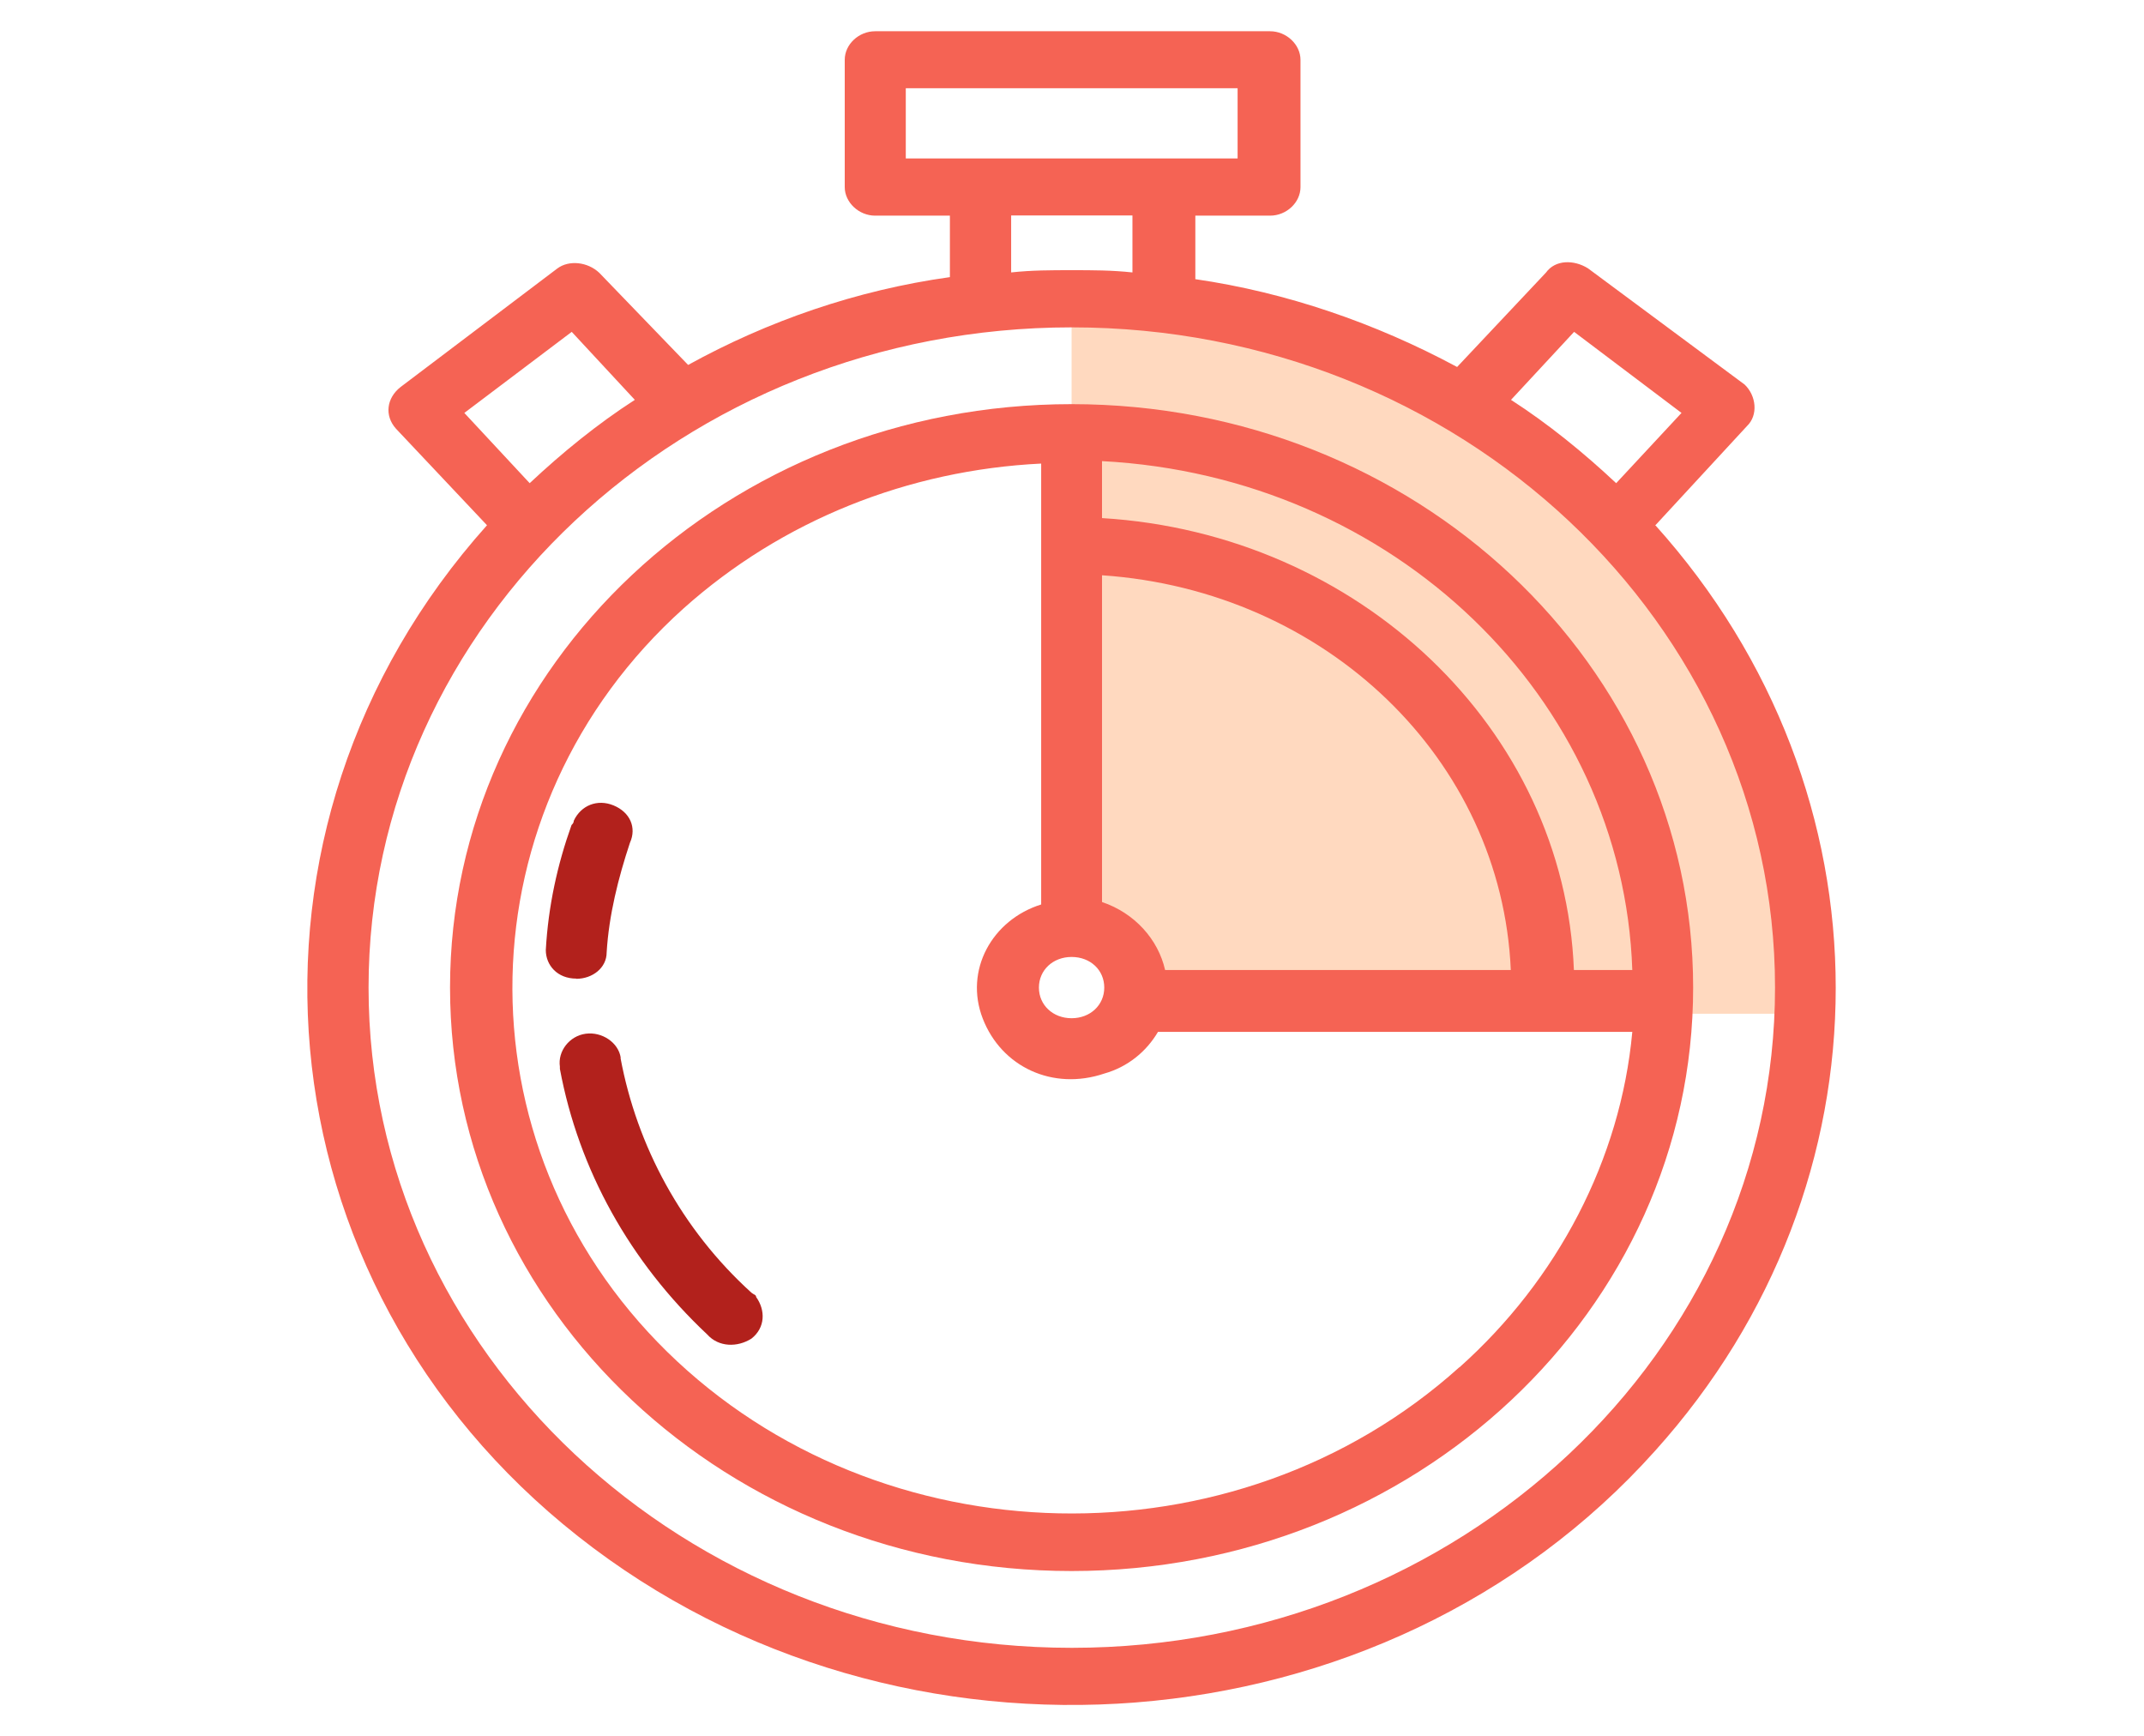
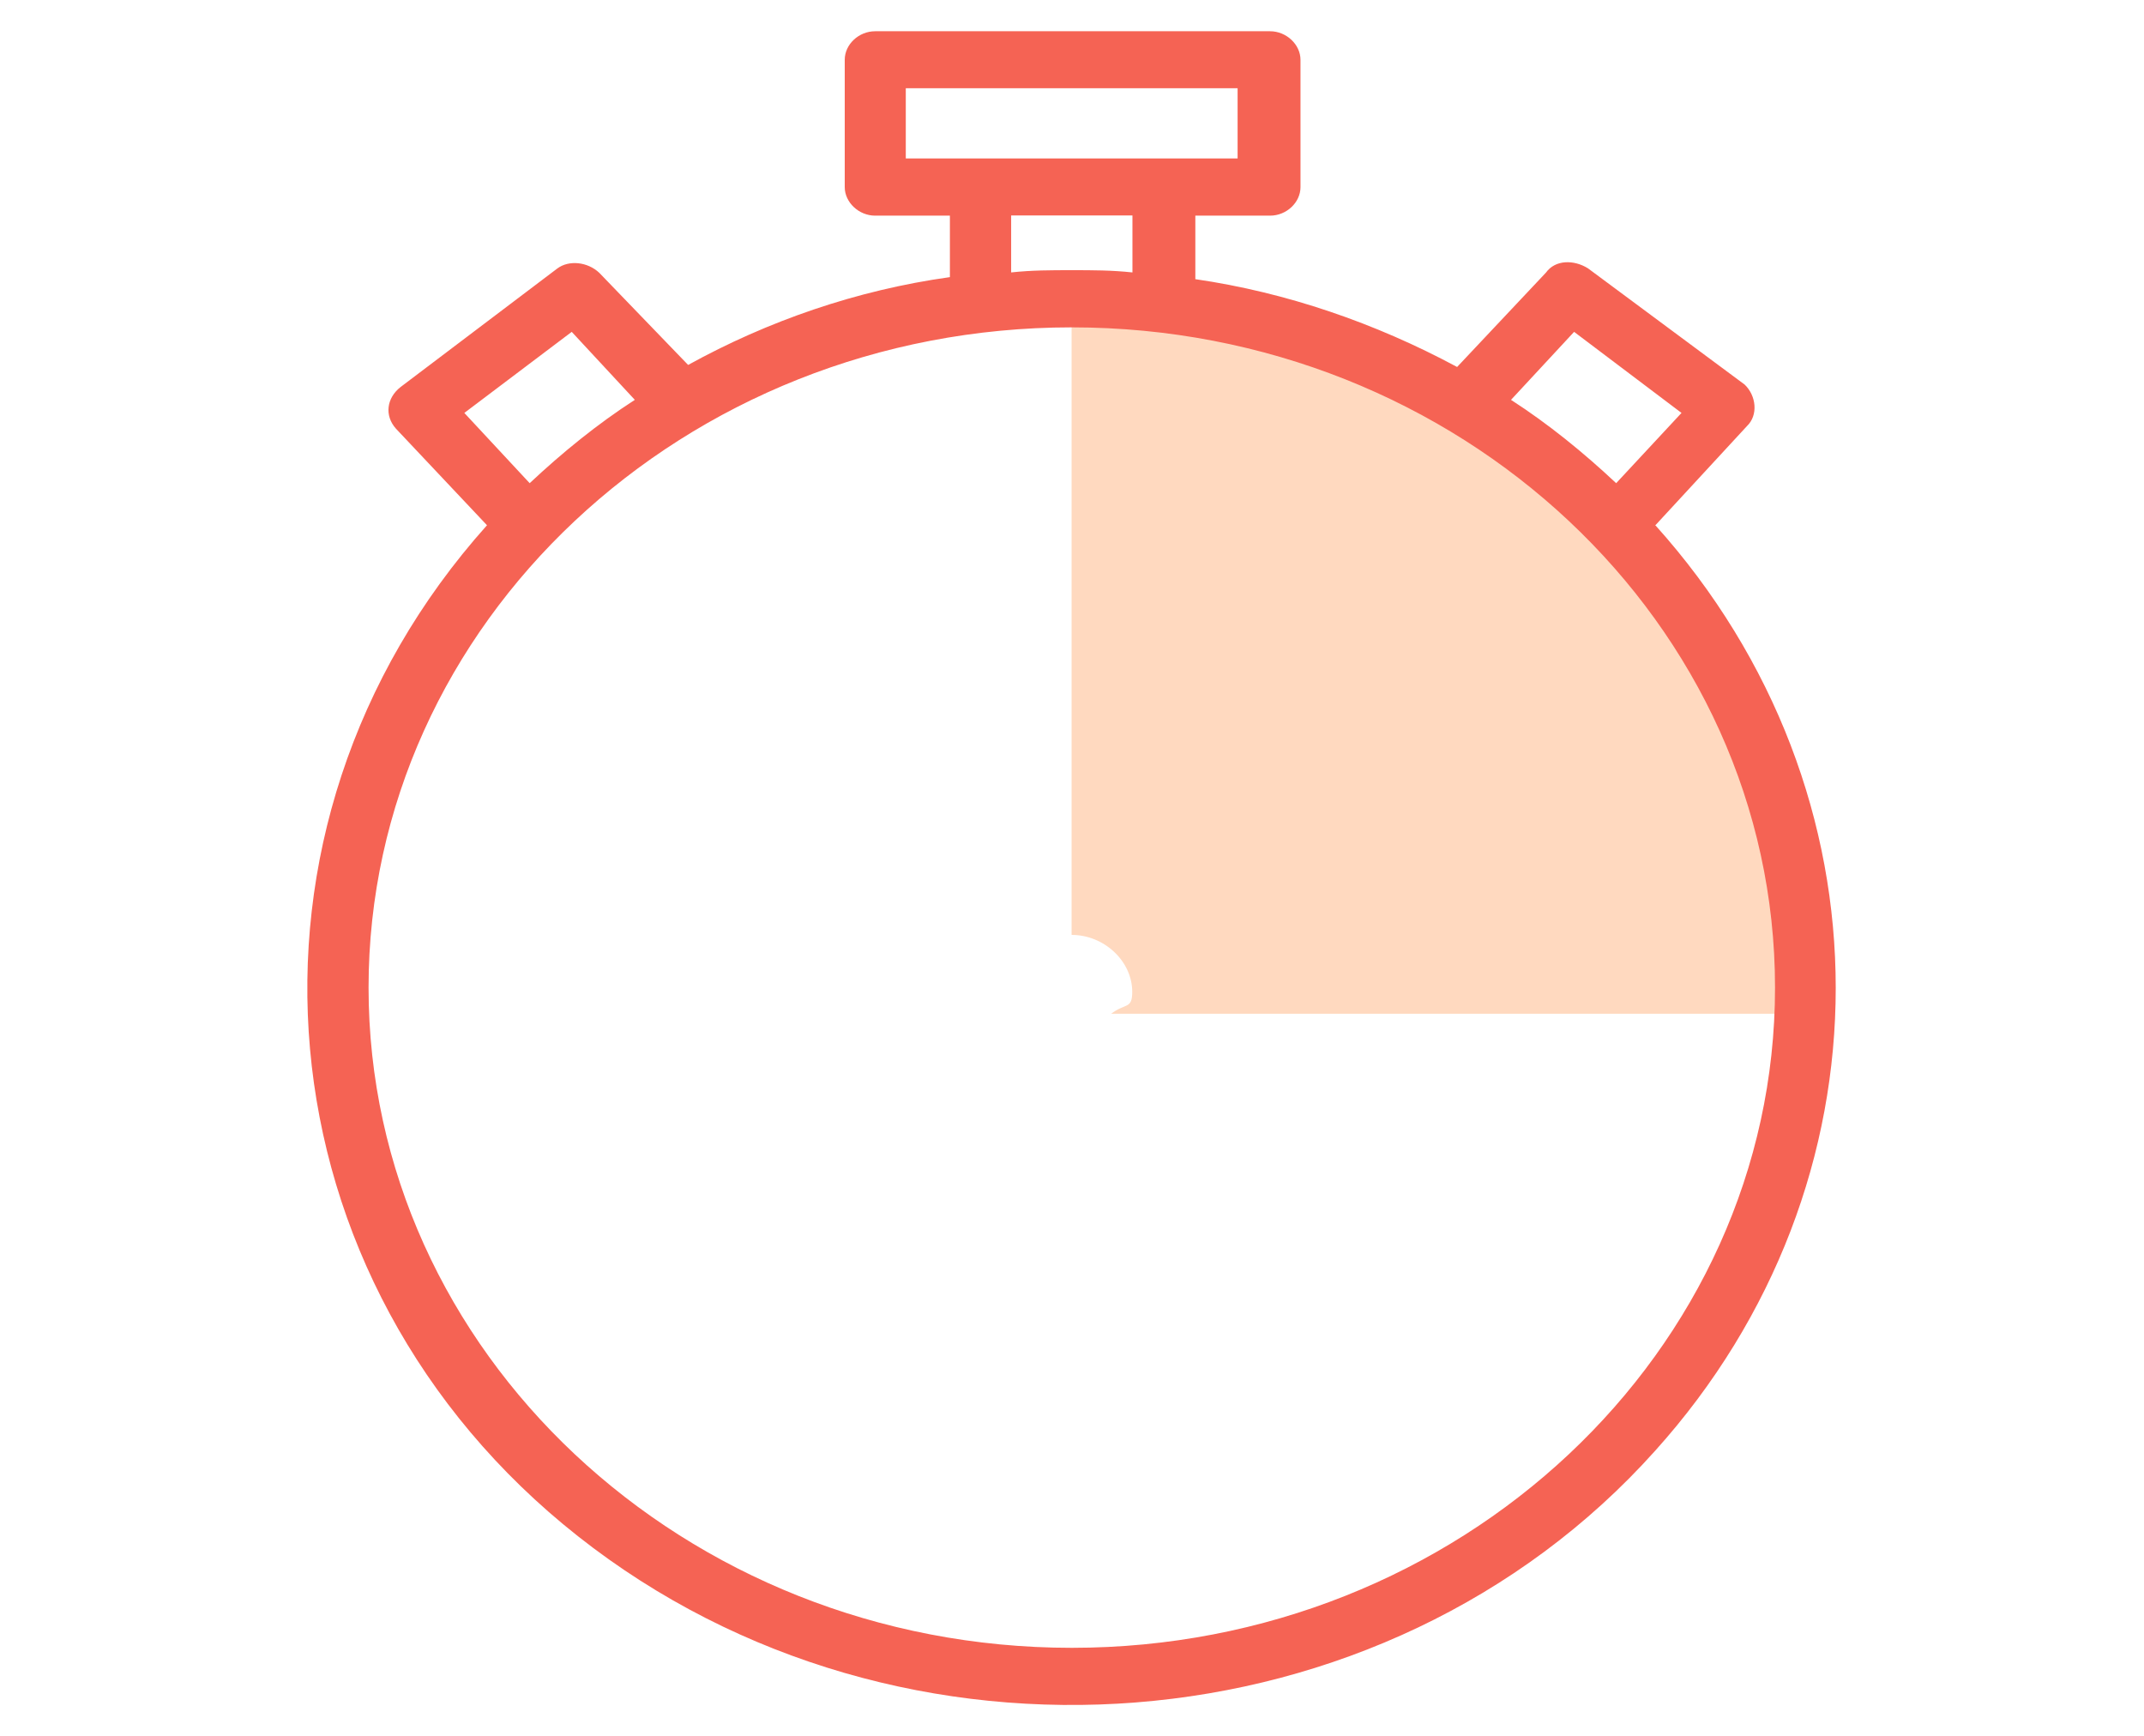
<svg xmlns="http://www.w3.org/2000/svg" id="Layer_1" data-name="Layer 1" viewBox="0 0 105 85">
  <defs>
    <style>
      .cls-1 {
        fill: #ffd9bf;
      }

      .cls-2 {
        fill: #f56354;
      }

      .cls-3 {
        fill: #b2211c;
      }
    </style>
  </defs>
  <path class="cls-1" d="m52.48,15.17h0v30.61h0c1.6,0,2.97,1.29,2.97,2.79,0,.86-.34.54-1.03,1.07h33.18c.11-.43.11-.86.11-1.29,0-18.37-15.79-33.19-35.24-33.19Z" />
  <path class="cls-2" d="m81.09,25.7l4.46-4.83c.57-.54.46-1.5-.11-2.04h0l-7.67-5.69c-.69-.43-1.6-.43-2.06.21l-4.35,4.62c-4-2.15-8.35-3.65-12.82-4.3v-3.11h3.66c.8,0,1.49-.64,1.49-1.4V2.93c0-.75-.69-1.4-1.49-1.4h-19.34c-.8,0-1.49.64-1.49,1.4v6.23c0,.75.69,1.4,1.49,1.4h3.66v3.01c-4.58.64-8.92,2.15-12.82,4.3l-4.35-4.51c-.57-.54-1.49-.64-2.06-.21l-7.67,5.8c-.69.54-.8,1.4-.23,2.04h0l4.46,4.73c-13.27,14.82-11.33,37.06,4.46,49.51,15.79,12.46,39.48,10.63,52.75-4.19,11.79-13.1,11.79-32.22,0-45.33h0Zm-4-9.45l5.26,3.97-3.2,3.44c-1.6-1.5-3.32-2.9-5.15-4.08l3.09-3.33ZM44.36,7.76v-3.44h16.25v3.44h-16.25Zm11.1,2.79v2.79c-1.03-.11-1.95-.11-2.97-.11s-1.95,0-2.97.11v-2.79h5.95Zm-32.72,9.67l5.26-3.97,3.09,3.33c-1.83,1.18-3.55,2.58-5.15,4.08l-3.2-3.44Zm29.75,60.47c-18.99,0-34.44-14.5-34.44-32.33s15.45-32.33,34.44-32.33,34.44,14.5,34.44,32.33-15.45,32.33-34.44,32.33h0Z" />
-   <path class="cls-2" d="m52.48,19.79c-16.82,0-30.44,12.78-30.44,28.57s13.62,28.57,30.44,28.57,30.44-12.78,30.44-28.57h0c0-15.79-13.62-28.57-30.44-28.57Zm1.49,2.79c14.3.75,25.52,11.6,25.97,24.92h-2.86c-.46-11.81-10.53-21.37-23.11-22.13v-2.79Zm0,5.59c10.98.75,19.57,9.02,20.02,19.33h-16.93c-.34-1.5-1.49-2.79-3.09-3.33v-16Zm-1.49,18.69c.92,0,1.6.64,1.6,1.5s-.69,1.5-1.6,1.5-1.6-.64-1.6-1.5h0c0-.86.69-1.5,1.6-1.5Zm18.99,20.09c-10.98,9.88-28.38,9.45-38.79-.75s-10.07-26.64.8-36.41c4.81-4.3,10.98-6.77,17.51-7.09v21.59c-2.4.75-3.78,3.22-2.86,5.59s3.43,3.54,5.95,2.69c1.14-.32,2.06-1.07,2.63-2.04h23.23c-.57,6.23-3.66,12.14-8.47,16.43Z" />
-   <path class="cls-3" d="m28.22,47.93c.8,0,1.49-.54,1.49-1.29.11-1.83.57-3.65,1.14-5.37.34-.75,0-1.5-.8-1.83s-1.6,0-1.95.75q0,.11-.11.21c-.69,1.93-1.14,3.97-1.26,6.12,0,.75.57,1.4,1.49,1.4h0Z" />
-   <path class="cls-3" d="m30.4,51.8h0c-.11-.75-.92-1.29-1.72-1.18-.8.11-1.37.86-1.26,1.61v.11c.92,4.94,3.43,9.45,7.21,13,.57.64,1.49.64,2.17.21.69-.54.69-1.4.23-2.04,0-.11-.11-.11-.23-.21-3.43-3.11-5.61-7.2-6.41-11.49Z" />
</svg>